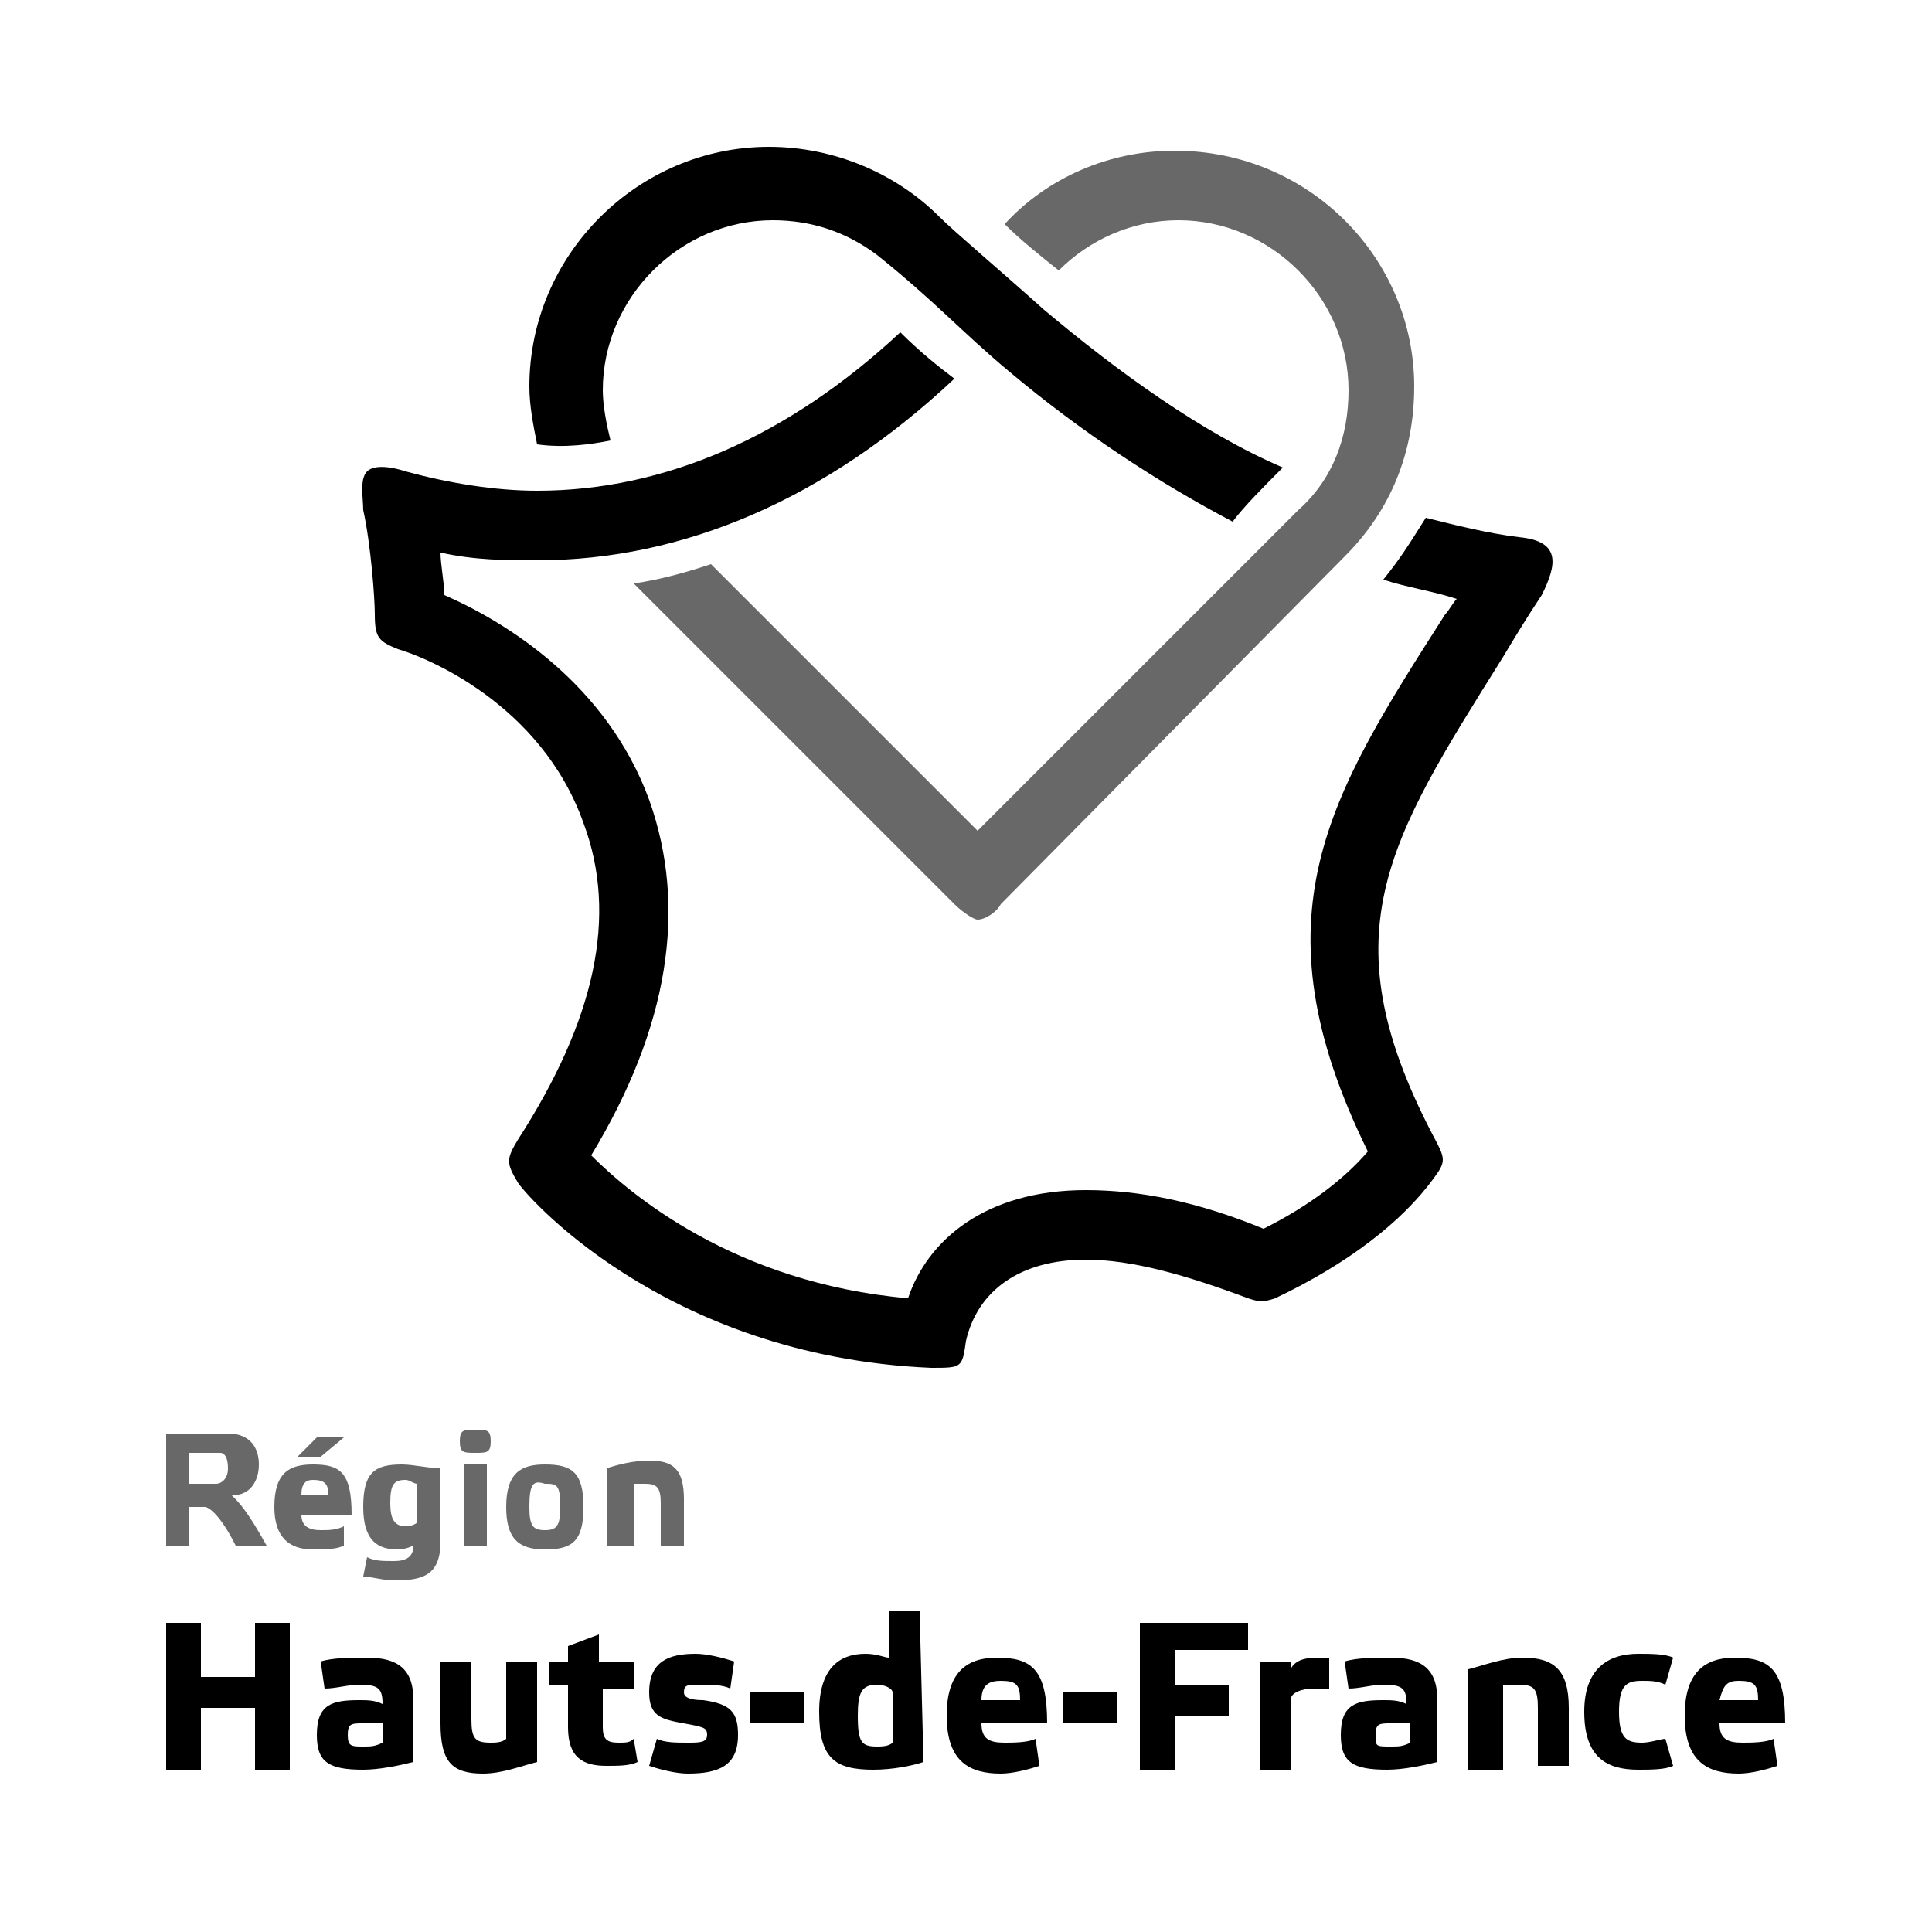
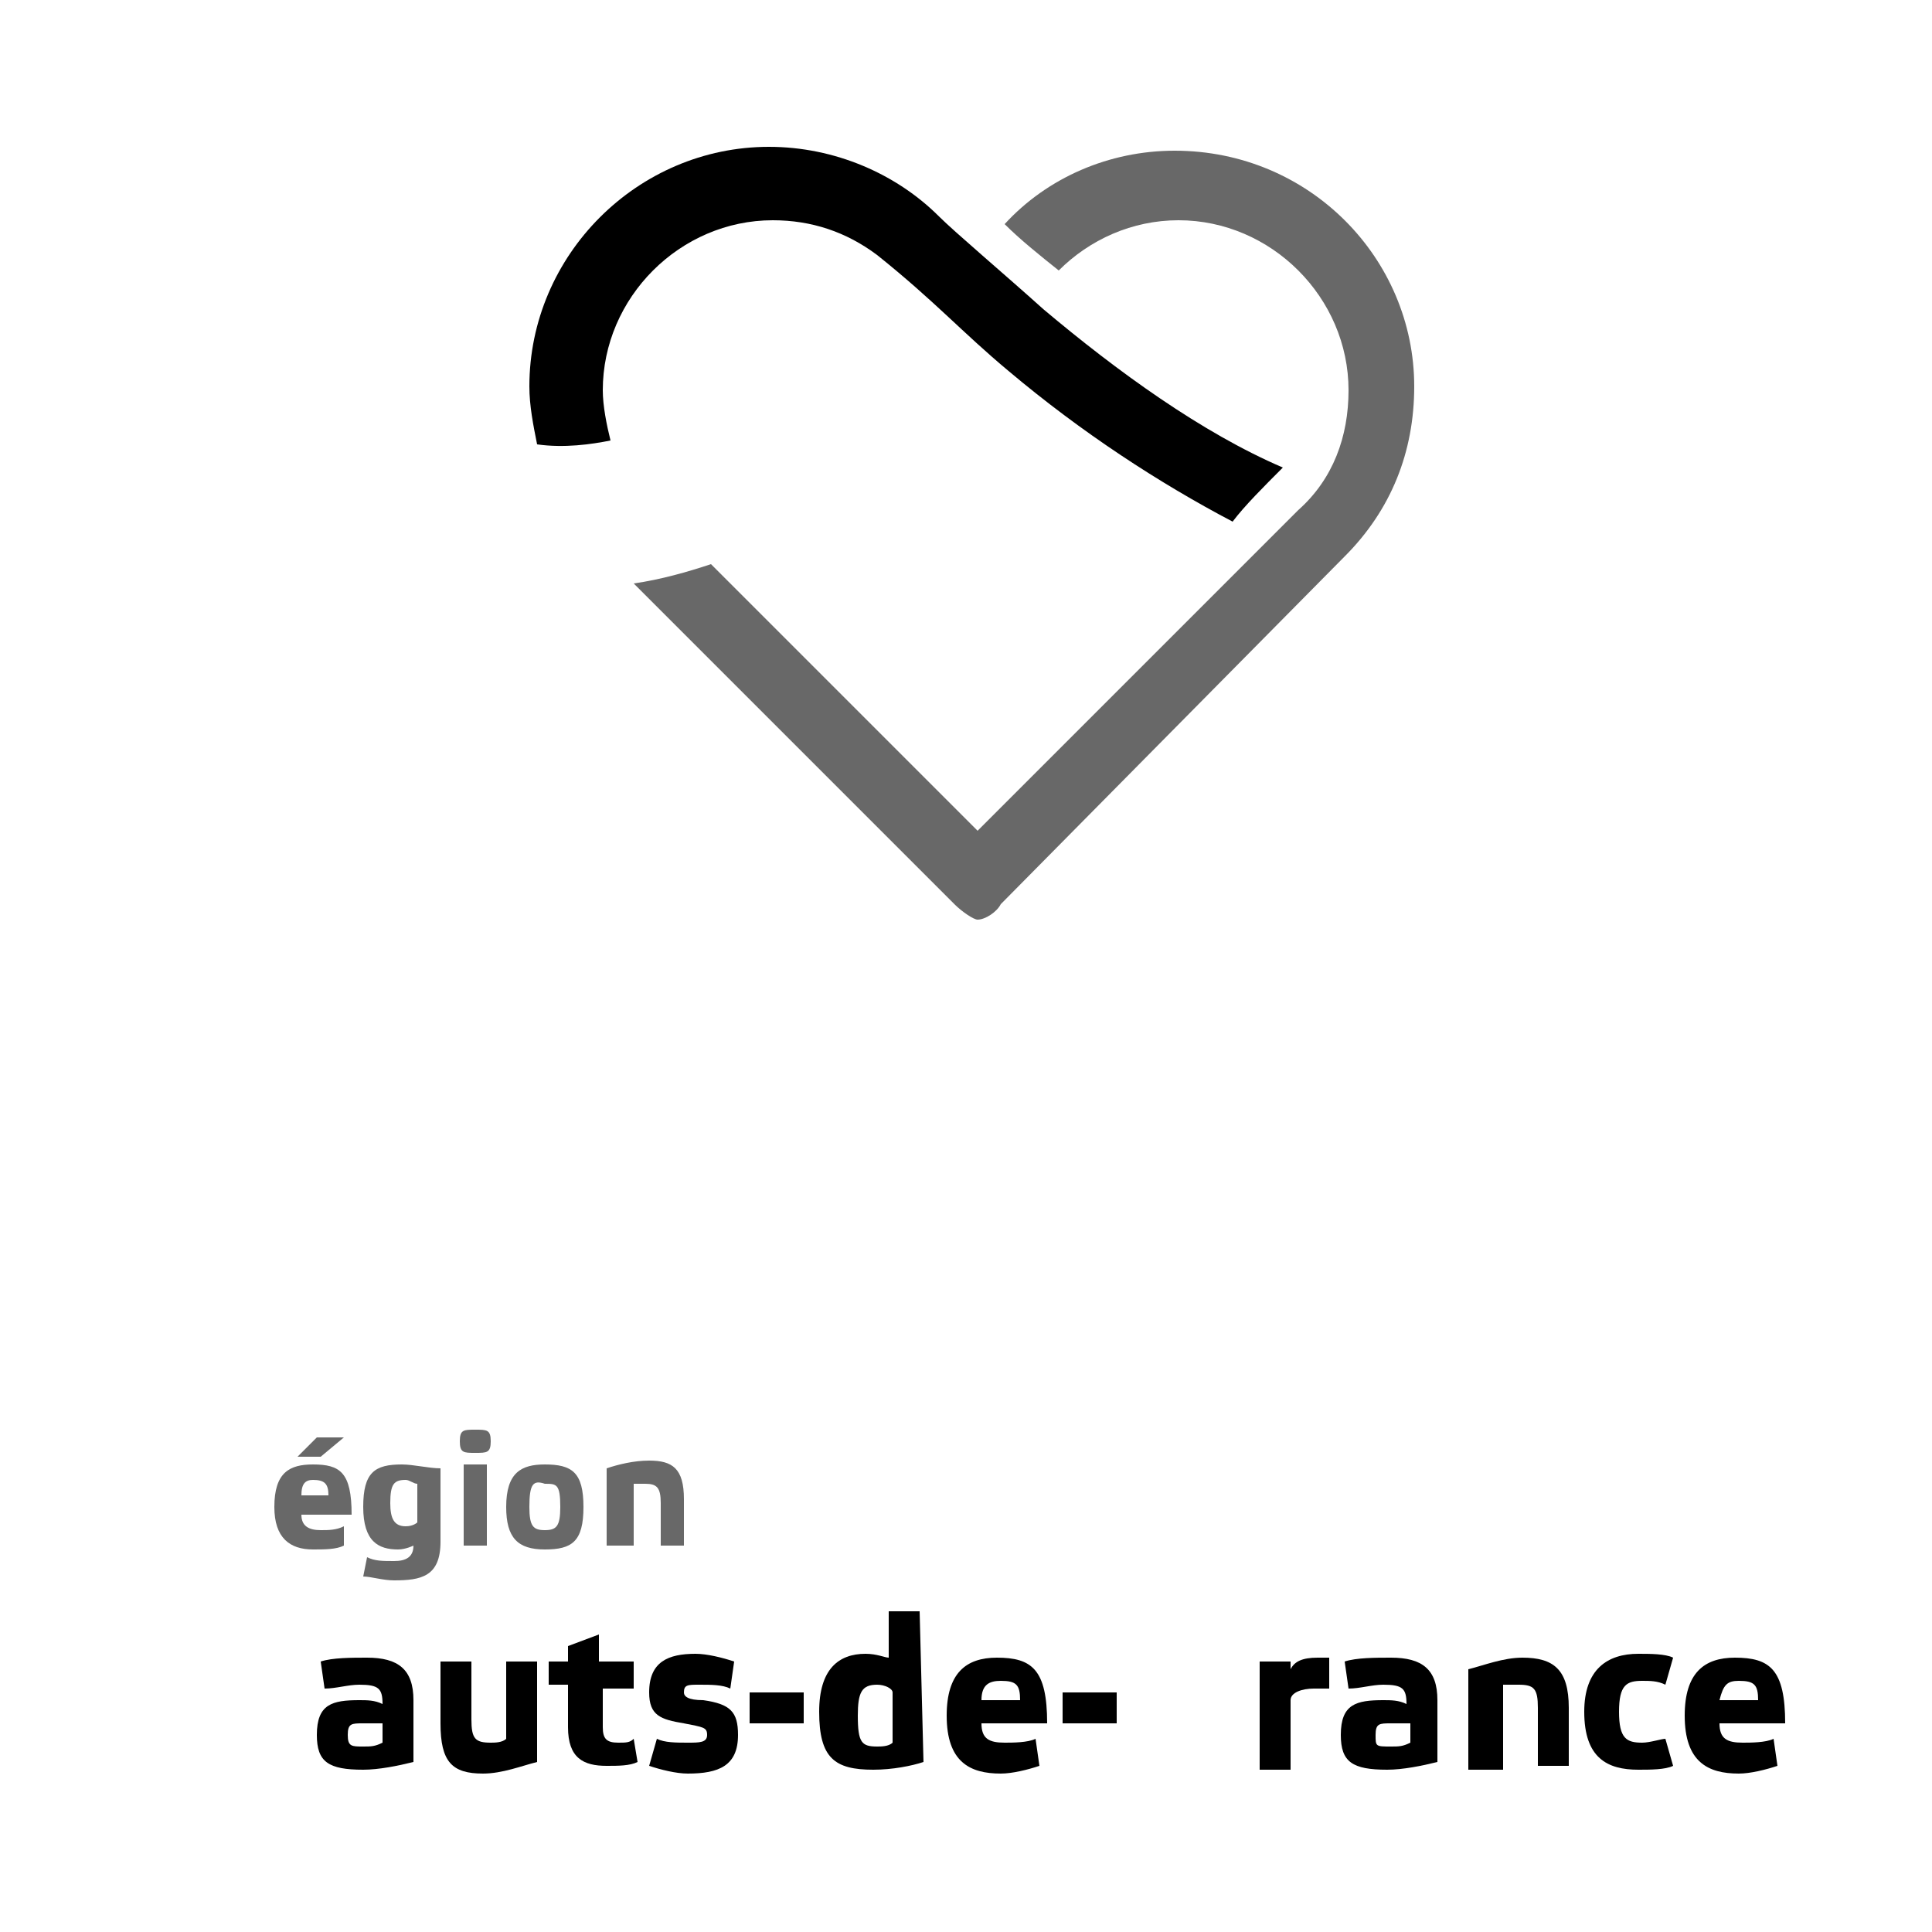
<svg xmlns="http://www.w3.org/2000/svg" version="1.1" id="Calque_2" x="0px" y="0px" width="50px" height="50px" viewBox="0 0 50 50" style="enable-background:new 0 0 50 50;" xml:space="preserve">
  <style type="text/css">
	.st0{fill:#686868;}
</style>
  <g>
    <g>
      <path class="st0" d="M30.4,3.9c-1.7,0-3.3,0.7-4.4,1.9c0.4,0.4,0.9,0.8,1.4,1.2c0.8-0.8,1.9-1.3,3.1-1.3c2.4,0,4.4,2,4.4,4.4    c0,1.2-0.4,2.3-1.3,3.1l-8.3,8.3l-6.9-6.9c-0.6,0.2-1.3,0.4-2,0.5l8.3,8.3c0.2,0.2,0.5,0.4,0.6,0.4c0.2,0,0.5-0.2,0.6-0.4l8.9-9    c1.2-1.2,1.8-2.7,1.8-4.4C36.6,6.7,33.9,3.9,30.4,3.9z" />
    </g>
    <g>
-       <path d="M39.3,13.9c-0.8-0.1-1.6-0.3-2.4-0.5c-0.5,0.8-0.7,1.1-1.1,1.6c0.6,0.2,1.3,0.3,1.9,0.5c-0.1,0.1-0.2,0.3-0.3,0.4    c-3,4.7-5,7.8-2,13.9c-0.6,0.7-1.5,1.4-2.7,2c-1.7-0.7-3.2-1-4.6-1c-2.6,0-4.1,1.3-4.6,2.8c-4.5-0.4-7.2-2.7-8.2-3.7    c2-3.3,2.5-6.4,1.5-9.2c-1.1-3-3.7-4.6-5.3-5.3c0-0.3-0.1-0.8-0.1-1.1c0.9,0.2,1.7,0.2,2.5,0.2l0,0c3.8,0,7.5-1.6,10.8-4.7    c-0.4-0.3-0.9-0.7-1.4-1.2c-2.9,2.7-6.1,4.1-9.4,4.1l0,0c-1.1,0-2.3-0.2-3.4-0.5c-0.3-0.1-0.8-0.2-1,0s-0.1,0.7-0.1,1    c0.2,0.9,0.3,2.3,0.3,2.7c0,0.6,0.1,0.7,0.6,0.9c0.7,0.2,3.7,1.4,4.8,4.5c0.9,2.4,0.3,5.1-1.7,8.2c-0.3,0.5-0.3,0.6,0,1.1    c0.1,0.2,3.7,4.5,10.7,4.8c0.8,0,0.8,0,0.9-0.7c0.3-1.3,1.4-2.1,3.1-2.1c1.2,0,2.6,0.4,4.2,1c0.3,0.1,0.4,0.1,0.7,0    c1.9-0.9,3.3-2,4.1-3.1c0.3-0.4,0.3-0.5,0.1-0.9c-2.9-5.4-1.3-7.8,1.7-12.6c0.3-0.5,0.6-1,1-1.6C40.3,14.6,40.4,14,39.3,13.9z" />
-     </g>
+       </g>
    <g>
      <path d="M15.8,11.4c-0.1-0.4-0.2-0.9-0.2-1.3c0-2.4,2-4.4,4.4-4.4c1,0,1.9,0.3,2.7,0.9c1.5,1.2,2.2,2,3.4,3    c1.9,1.6,3.9,2.9,5.8,3.9c0.3-0.4,0.8-0.9,1.3-1.4C31.1,11.2,28.9,9.6,27,8c-1-0.9-2.3-2-2.7-2.4l0,0c-1.1-1.1-2.7-1.8-4.4-1.8    c-3.4,0-6.2,2.8-6.2,6.2c0,0.5,0.1,1,0.2,1.5C14.6,11.6,15.3,11.5,15.8,11.4z" />
    </g>
  </g>
  <g>
-     <path class="st0" d="M6.9,40H6.1c-0.4-0.8-0.7-1-0.8-1H4.9v1H4.3v-2.9h1.6c0.6,0,0.8,0.4,0.8,0.8c0,0.4-0.2,0.8-0.7,0.8   C6.2,38.9,6.4,39.1,6.9,40z M4.9,38.4h0.7c0.1,0,0.3-0.1,0.3-0.4c0-0.3-0.1-0.4-0.2-0.4H4.9V38.4z" />
    <path class="st0" d="M8.9,40c-0.2,0.1-0.5,0.1-0.8,0.1c-0.6,0-1-0.3-1-1.1c0-0.9,0.4-1.1,1-1.1c0.7,0,1,0.2,1,1.3H7.8   c0,0.3,0.2,0.4,0.5,0.4c0.2,0,0.4,0,0.6-0.1L8.9,40z M7.7,37.7l0.5-0.5h0.7l-0.6,0.5H7.7z M7.8,38.7h0.7c0-0.3-0.1-0.4-0.4-0.4   C7.9,38.3,7.8,38.4,7.8,38.7z" />
    <path class="st0" d="M10.3,40.1c-0.5,0-0.9-0.2-0.9-1.1c0-0.9,0.3-1.1,1-1.1c0.3,0,0.7,0.1,1,0.1v1.9c0,0.9-0.5,1-1.2,1   c-0.3,0-0.6-0.1-0.8-0.1l0.1-0.5c0.2,0.1,0.4,0.1,0.7,0.1s0.5-0.1,0.5-0.4C10.7,40,10.5,40.1,10.3,40.1z M10.8,38.4   c-0.1,0-0.2-0.1-0.3-0.1c-0.3,0-0.4,0.1-0.4,0.6c0,0.4,0.1,0.6,0.4,0.6c0.2,0,0.3-0.1,0.3-0.1V38.4z" />
    <path class="st0" d="M12.7,37.3c0,0.3-0.1,0.3-0.4,0.3c-0.3,0-0.4,0-0.4-0.3S12,37,12.3,37C12.6,37,12.7,37,12.7,37.3z M12.6,40H12   v-2.1h0.6V40z" />
    <path class="st0" d="M13.1,39c0-0.9,0.4-1.1,1-1.1c0.7,0,1,0.2,1,1.1c0,0.9-0.3,1.1-1,1.1C13.4,40.1,13.1,39.8,13.1,39z M13.7,39   c0,0.5,0.1,0.6,0.4,0.6c0.3,0,0.4-0.1,0.4-0.6c0-0.6-0.1-0.6-0.4-0.6C13.8,38.3,13.7,38.4,13.7,39z" />
    <path class="st0" d="M16.3,40h-0.6v-2c0.3-0.1,0.7-0.2,1.1-0.2c0.6,0,0.9,0.2,0.9,1V40h-0.6v-1.1c0-0.4-0.1-0.5-0.4-0.5   c-0.1,0-0.2,0-0.3,0V40H16.3z" />
  </g>
  <g>
-     <path d="M5.2,45.8H4.3V42h0.9v1.4h1.4V42h0.9v3.8H6.6v-1.6H5.2V45.8z" />
    <path d="M10.7,45.6c-0.4,0.1-0.9,0.2-1.3,0.2c-0.9,0-1.2-0.2-1.2-0.9c0-0.8,0.4-0.9,1.1-0.9c0.2,0,0.4,0,0.6,0.1   c0-0.4-0.1-0.5-0.6-0.5c-0.3,0-0.6,0.1-0.9,0.1L8.3,43c0.3-0.1,0.8-0.1,1.2-0.1c0.8,0,1.2,0.3,1.2,1.1V45.6z M9.4,45.2   c0.2,0,0.3,0,0.5-0.1v-0.5c-0.1,0-0.3,0-0.5,0c-0.3,0-0.4,0-0.4,0.3S9.1,45.2,9.4,45.2z" />
    <path d="M13.1,43h0.8v2.6c-0.4,0.1-0.9,0.3-1.4,0.3c-0.8,0-1.1-0.3-1.1-1.3V43h0.8v1.5c0,0.5,0.1,0.6,0.5,0.6c0.1,0,0.3,0,0.4-0.1   V43z" />
    <path d="M15.6,43.7v1c0,0.3,0.1,0.4,0.4,0.4c0.2,0,0.3,0,0.4-0.1l0.1,0.6c-0.2,0.1-0.5,0.1-0.8,0.1c-0.6,0-1-0.2-1-1v-1.1h-0.5V43   h0.5v-0.4l0.8-0.3V43h0.9v0.7H15.6z" />
    <path d="M18.9,43.7c-0.2-0.1-0.5-0.1-0.8-0.1s-0.4,0-0.4,0.2c0,0.1,0.1,0.2,0.5,0.2c0.7,0.1,0.9,0.3,0.9,0.9c0,0.8-0.5,1-1.3,1   c-0.3,0-0.7-0.1-1-0.2L17,45c0.2,0.1,0.5,0.1,0.8,0.1s0.5,0,0.5-0.2s-0.1-0.2-0.6-0.3c-0.6-0.1-0.9-0.2-0.9-0.8c0-0.8,0.5-1,1.2-1   c0.3,0,0.7,0.1,1,0.2L18.9,43.7z" />
    <path d="M19.4,43.8h1.4v0.8h-1.4V43.8z" />
    <path d="M23.9,45.6c-0.3,0.1-0.8,0.2-1.3,0.2c-1,0-1.4-0.3-1.4-1.5c0-1.1,0.5-1.5,1.2-1.5c0.3,0,0.5,0.1,0.6,0.1v-1.2h0.8   L23.9,45.6L23.9,45.6z M23.1,43.8c0-0.1-0.2-0.2-0.4-0.2c-0.4,0-0.5,0.2-0.5,0.8c0,0.7,0.1,0.8,0.5,0.8c0.1,0,0.3,0,0.4-0.1V43.8z" />
    <path d="M26.9,45.7c-0.3,0.1-0.7,0.2-1,0.2c-0.8,0-1.4-0.3-1.4-1.5c0-1.1,0.5-1.5,1.3-1.5c0.9,0,1.3,0.3,1.3,1.7h-1.7   c0,0.4,0.2,0.5,0.6,0.5c0.2,0,0.6,0,0.8-0.1L26.9,45.7z M25.4,44h1c0-0.4-0.1-0.5-0.5-0.5C25.6,43.5,25.4,43.6,25.4,44z" />
    <path d="M27.5,43.8h1.4v0.8h-1.4V43.8z" />
-     <path d="M32.3,41.9v0.8h-1.9v0.9h1.4v0.8h-1.4v1.4h-0.9V42h2.8V41.9z" />
    <path d="M32.6,43h0.8v0.2c0.1-0.2,0.3-0.3,0.7-0.3c0.1,0,0.2,0,0.3,0v0.8c-0.1,0-0.3,0-0.4,0c-0.3,0-0.6,0.1-0.6,0.3v1.8h-0.8V43z" />
    <path d="M37.2,45.6c-0.4,0.1-0.9,0.2-1.3,0.2c-0.9,0-1.2-0.2-1.2-0.9c0-0.8,0.4-0.9,1.1-0.9c0.2,0,0.4,0,0.6,0.1   c0-0.4-0.1-0.5-0.6-0.5c-0.3,0-0.6,0.1-0.9,0.1L34.8,43c0.3-0.1,0.8-0.1,1.2-0.1c0.8,0,1.2,0.3,1.2,1.1V45.6z M36,45.2   c0.2,0,0.3,0,0.5-0.1v-0.5c-0.1,0-0.3,0-0.5,0c-0.3,0-0.4,0-0.4,0.3S35.6,45.2,36,45.2z" />
    <path d="M38.8,45.8H38v-2.6c0.4-0.1,0.9-0.3,1.4-0.3c0.8,0,1.2,0.3,1.2,1.3v1.5h-0.8v-1.5c0-0.5-0.1-0.6-0.5-0.6   c-0.1,0-0.3,0-0.4,0v2.2H38.8z" />
    <path d="M43.3,45.7c-0.2,0.1-0.6,0.1-0.9,0.1c-0.8,0-1.4-0.3-1.4-1.5c0-1.1,0.6-1.5,1.4-1.5c0.3,0,0.7,0,0.9,0.1l-0.2,0.7   c-0.2-0.1-0.4-0.1-0.6-0.1c-0.4,0-0.6,0.1-0.6,0.8s0.2,0.8,0.6,0.8c0.2,0,0.5-0.1,0.6-0.1L43.3,45.7z" />
    <path d="M46,45.7c-0.3,0.1-0.7,0.2-1,0.2c-0.8,0-1.4-0.3-1.4-1.5c0-1.1,0.5-1.5,1.3-1.5c0.9,0,1.3,0.3,1.3,1.7h-1.7   c0,0.4,0.2,0.5,0.6,0.5c0.2,0,0.6,0,0.8-0.1L46,45.7z M44.5,44h1c0-0.4-0.1-0.5-0.5-0.5C44.7,43.5,44.6,43.6,44.5,44z" />
  </g>
</svg>